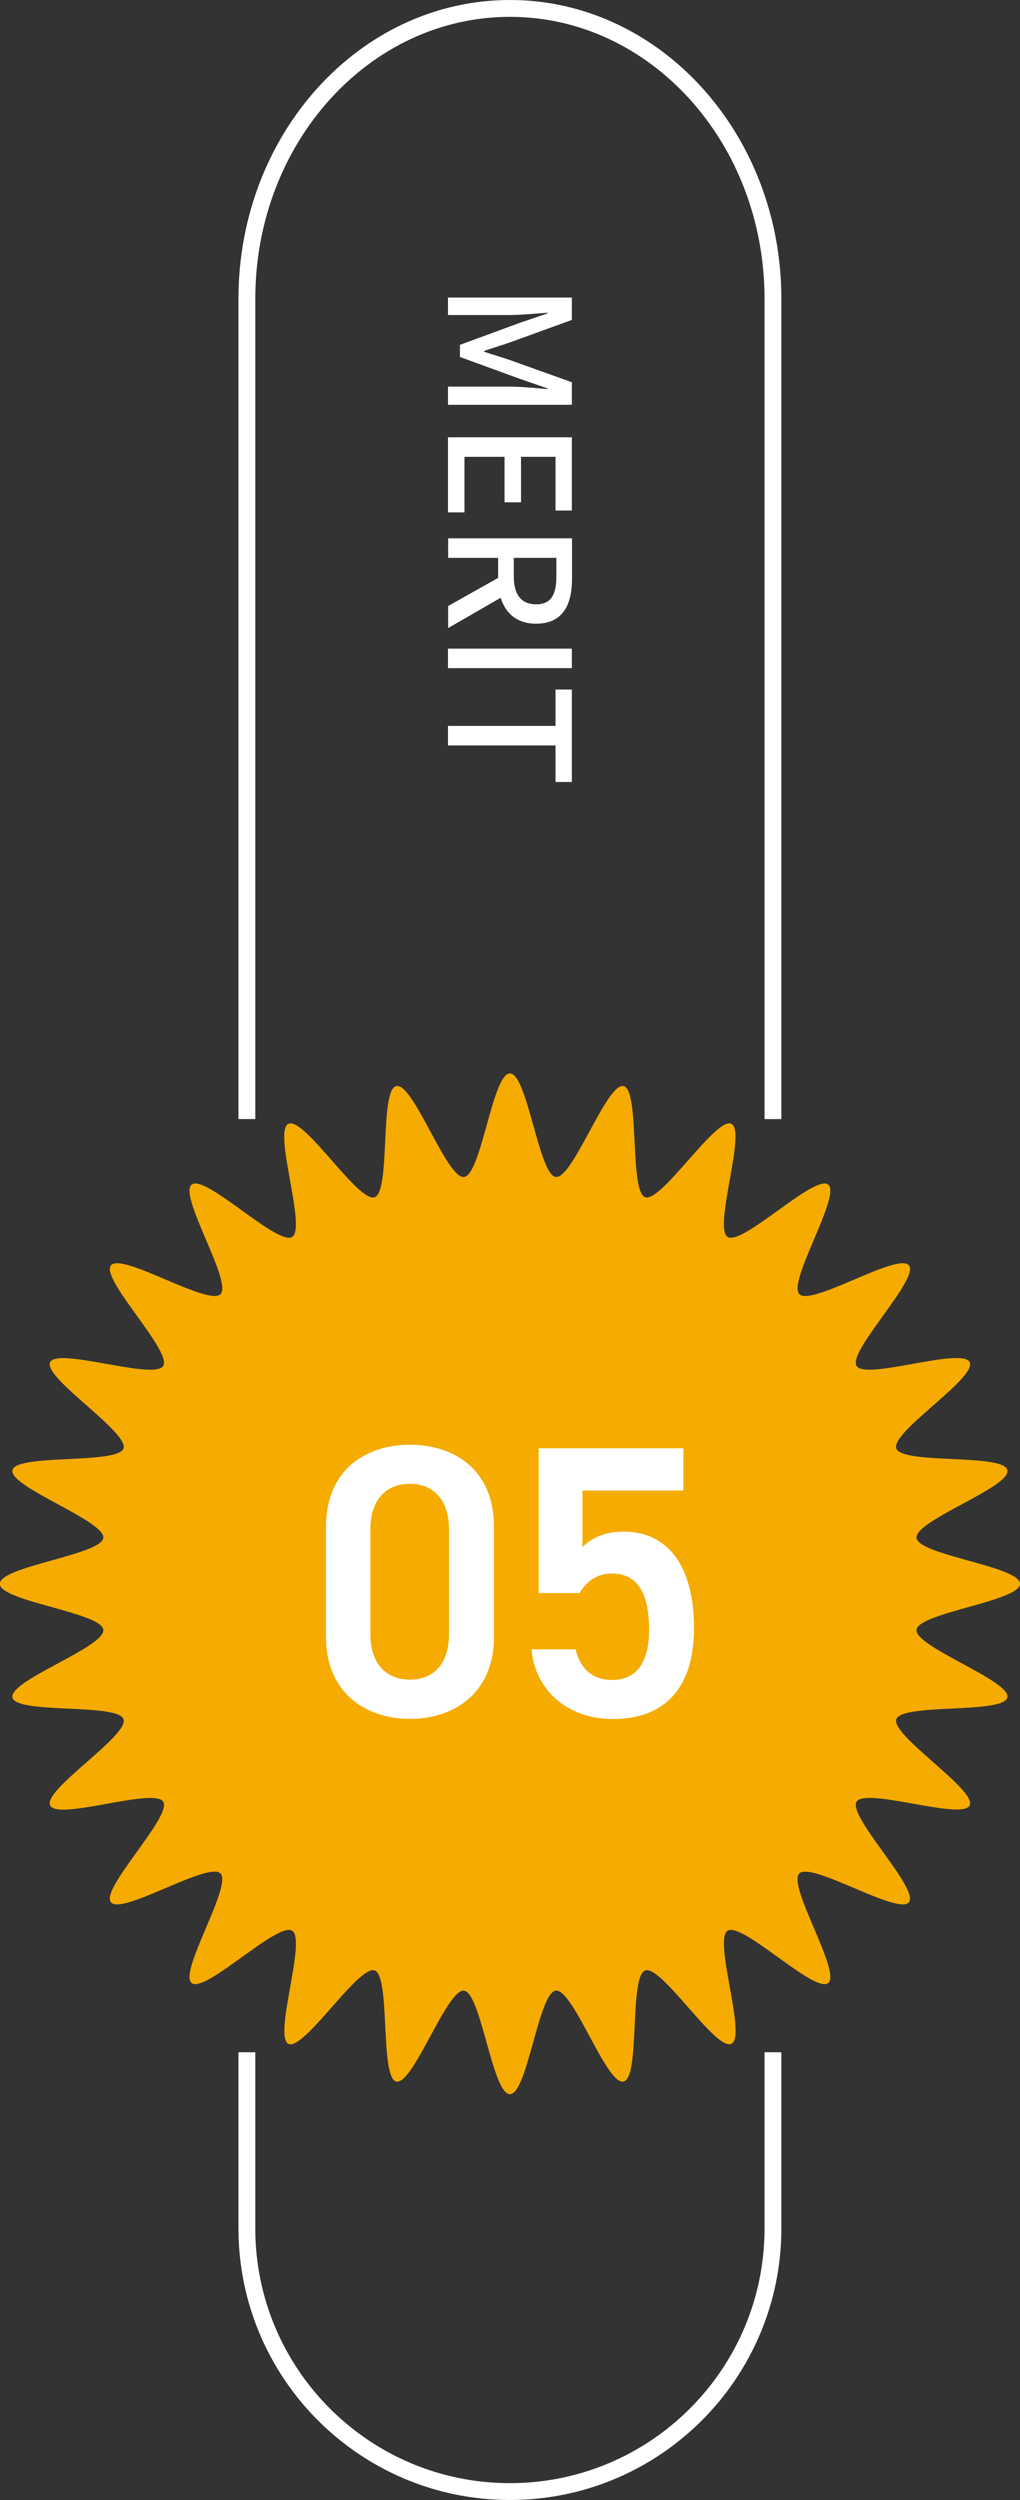
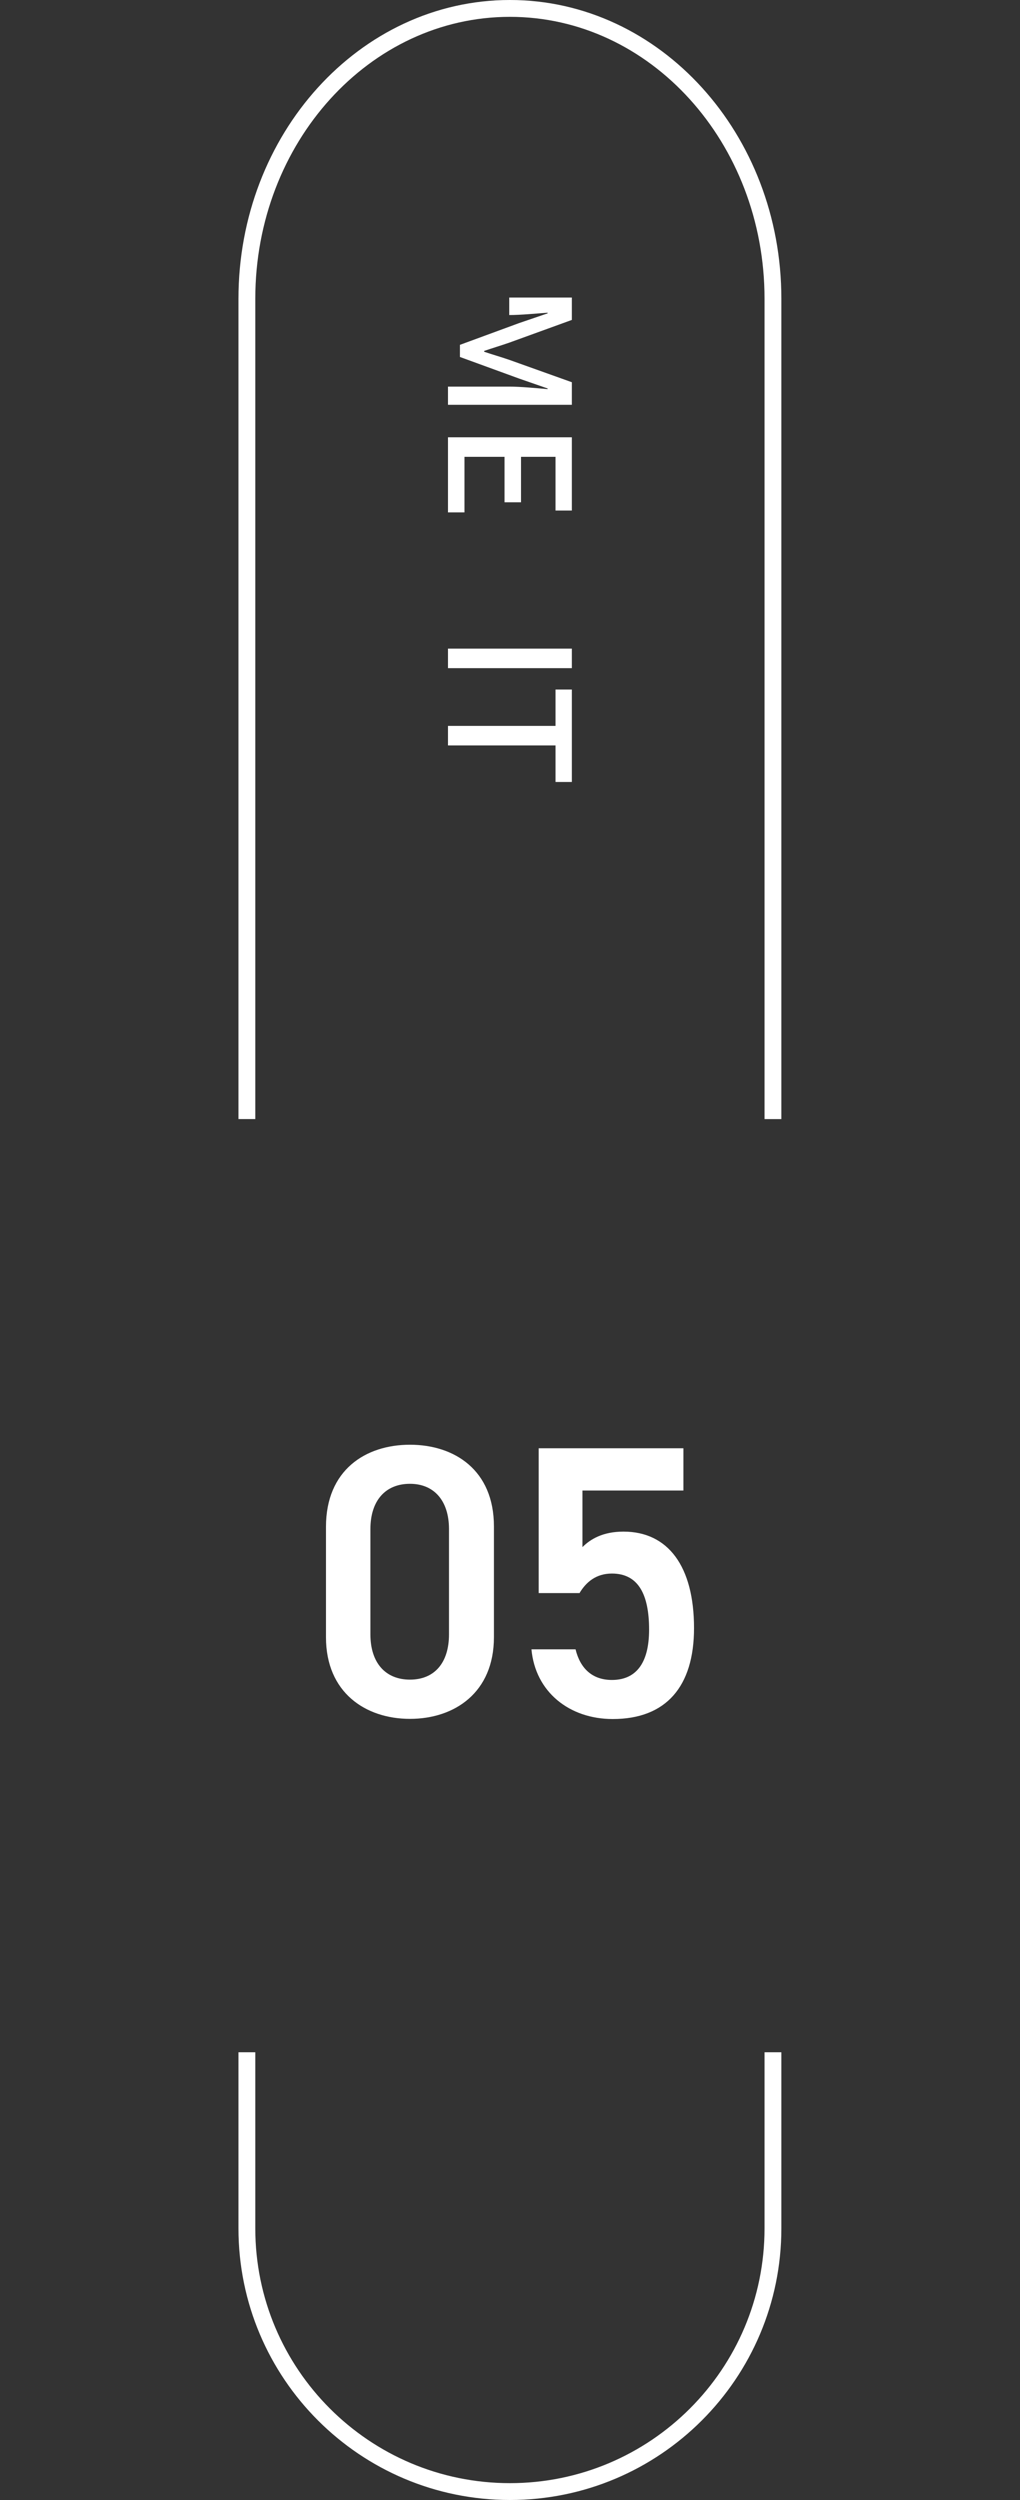
<svg xmlns="http://www.w3.org/2000/svg" id="_イヤー_2" width="60.61" height="148.47" viewBox="0 0 60.61 148.47">
  <rect x="0" y="0" width="60.61" height="148.47" fill="#333333" stroke="none" />
  <defs>
    <style>.cls-1{fill:#f5ab00;}.cls-2{fill:#fff;}.cls-3{fill:none;stroke:#fff;stroke-miterlimit:10;}</style>
  </defs>
  <g id="_イヤー_1-2">
    <path class="cls-3" d="M14.67,66.46V17.74C14.67,8.22,21.67,.5,30.3,.5h0c8.63,0,15.63,7.72,15.63,17.24v48.72" />
    <path class="cls-3" d="M14.67,121.88v10.46c0,8.63,7,15.63,15.63,15.63h0c8.63,0,15.63-7,15.63-15.63v-10.46" />
-     <path class="cls-1" d="M60.61,94.06c0,1.03-6.04,1.72-6.15,2.73s5.62,3.03,5.4,4.02-6.27,.33-6.6,1.29,4.8,4.21,4.36,5.12-6.18-1.09-6.72-.22,3.74,5.17,3.11,5.97-5.78-2.43-6.51-1.71,2.51,5.87,1.71,6.51-5.1-3.65-5.97-3.11,1.15,6.28,.22,6.72-4.15-4.7-5.12-4.36-.28,6.38-1.29,6.6-2.99-5.51-4.02-5.4-1.69,6.15-2.73,6.15-1.72-6.04-2.73-6.15-3.03,5.62-4.02,5.4-.33-6.27-1.29-6.6-4.21,4.8-5.12,4.36,1.09-6.18,.22-6.72-5.17,3.74-5.97,3.11,2.43-5.78,1.71-6.51-5.87,2.51-6.51,1.71,3.65-5.1,3.11-5.97-6.28,1.15-6.72,.22,4.7-4.15,4.36-5.12-6.38-.28-6.6-1.29,5.51-2.99,5.4-4.02-6.15-1.69-6.15-2.73,6.04-1.72,6.15-2.73-5.62-3.03-5.4-4.02,6.27-.33,6.6-1.29-4.8-4.21-4.36-5.12,6.18,1.09,6.72,.22-3.74-5.17-3.11-5.97,5.78,2.43,6.51,1.71-2.51-5.87-1.71-6.51,5.1,3.65,5.97,3.11-1.15-6.28-.22-6.72,4.15,4.7,5.12,4.36,.28-6.38,1.29-6.6,2.99,5.51,4.02,5.4,1.69-6.15,2.73-6.15,1.72,6.04,2.73,6.15,3.03-5.62,4.02-5.4,.33,6.27,1.29,6.6,4.21-4.8,5.12-4.36-1.09,6.18-.22,6.72,5.17-3.74,5.97-3.11-2.43,5.78-1.71,6.51,5.87-2.51,6.51-1.71-3.65,5.1-3.11,5.97,6.28-1.15,6.72-.22-4.7,4.15-4.36,5.12,6.38,.28,6.6,1.29-5.51,2.99-5.4,4.02,6.15,1.69,6.15,2.73Z" />
    <g>
      <path class="cls-2" d="M24.36,102.08c-2.64,0-4.99-1.56-4.99-4.85v-6.55c0-3.38,2.35-4.88,4.99-4.88s4.99,1.5,4.99,4.85v6.58c0,3.29-2.34,4.85-4.99,4.85Zm0-13.96c-1.45,0-2.35,.99-2.35,2.69v6.25c0,1.7,.9,2.69,2.35,2.69s2.32-.99,2.32-2.69v-6.25c0-1.7-.9-2.69-2.32-2.69Z" />
      <path class="cls-2" d="M34.43,94.61h-2.42v-8.6h8.6v2.51h-6v3.36c.48-.48,1.22-.92,2.44-.92,2.64,0,4.19,2.05,4.19,5.73,0,3.47-1.66,5.4-4.83,5.4-2.58,0-4.6-1.61-4.83-4.14h2.62c.28,1.15,1.01,1.82,2.16,1.82,1.36,0,2.21-.9,2.21-2.99s-.64-3.33-2.21-3.33c-.94,0-1.54,.51-1.93,1.17Z" />
    </g>
    <g>
-       <path class="cls-2" d="M33.98,17.67v1.33l-3.72,1.35c-.49,.17-.99,.32-1.49,.49v.05c.5,.17,1,.31,1.49,.48l3.72,1.33v1.34h-7.36v-1.08h3.64c.66,0,1.61,.09,2.28,.15v-.04l-1.7-.59-3.51-1.28v-.72l3.51-1.29,1.7-.58v-.04c-.67,.05-1.62,.14-2.28,.14h-3.64v-1.04h7.36Z" />
+       <path class="cls-2" d="M33.98,17.67v1.33l-3.72,1.35c-.49,.17-.99,.32-1.49,.49v.05c.5,.17,1,.31,1.49,.48l3.72,1.33v1.34h-7.36v-1.08h3.64c.66,0,1.61,.09,2.28,.15v-.04l-1.7-.59-3.51-1.28v-.72l3.51-1.29,1.7-.58v-.04c-.67,.05-1.62,.14-2.28,.14v-1.04h7.36Z" />
      <path class="cls-2" d="M33.98,25.97v4.35h-.97v-3.19h-2.05v2.7h-.98v-2.7h-2.38v3.3h-.98v-4.46h7.36Z" />
-       <path class="cls-2" d="M26.63,35.99l2.97-1.67v-1.19h-2.97v-1.16h7.36v2.41c0,1.52-.54,2.66-2.13,2.66-1.14,0-1.82-.61-2.11-1.54l-3.12,1.8v-1.31Zm3.9-2.86v1.11c0,1.07,.44,1.65,1.33,1.65s1.2-.58,1.2-1.65v-1.11h-2.53Z" />
      <path class="cls-2" d="M33.98,38.52v1.16h-7.36v-1.16h7.36Z" />
      <path class="cls-2" d="M33.01,43.11v-2.16h.97v5.49h-.97v-2.17h-6.39v-1.16h6.39Z" />
    </g>
  </g>
</svg>